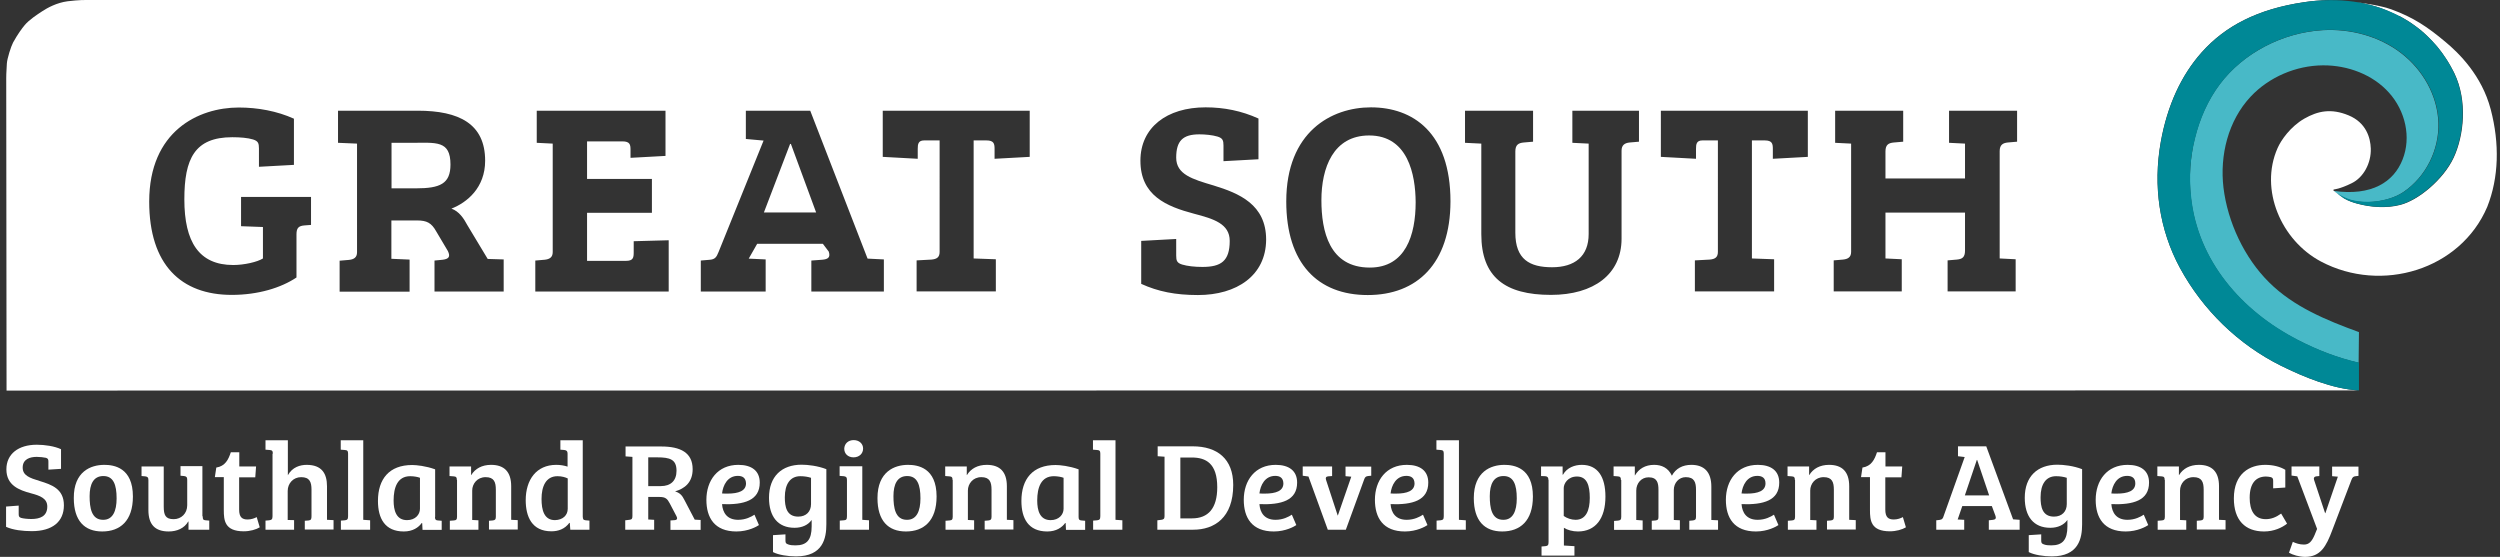
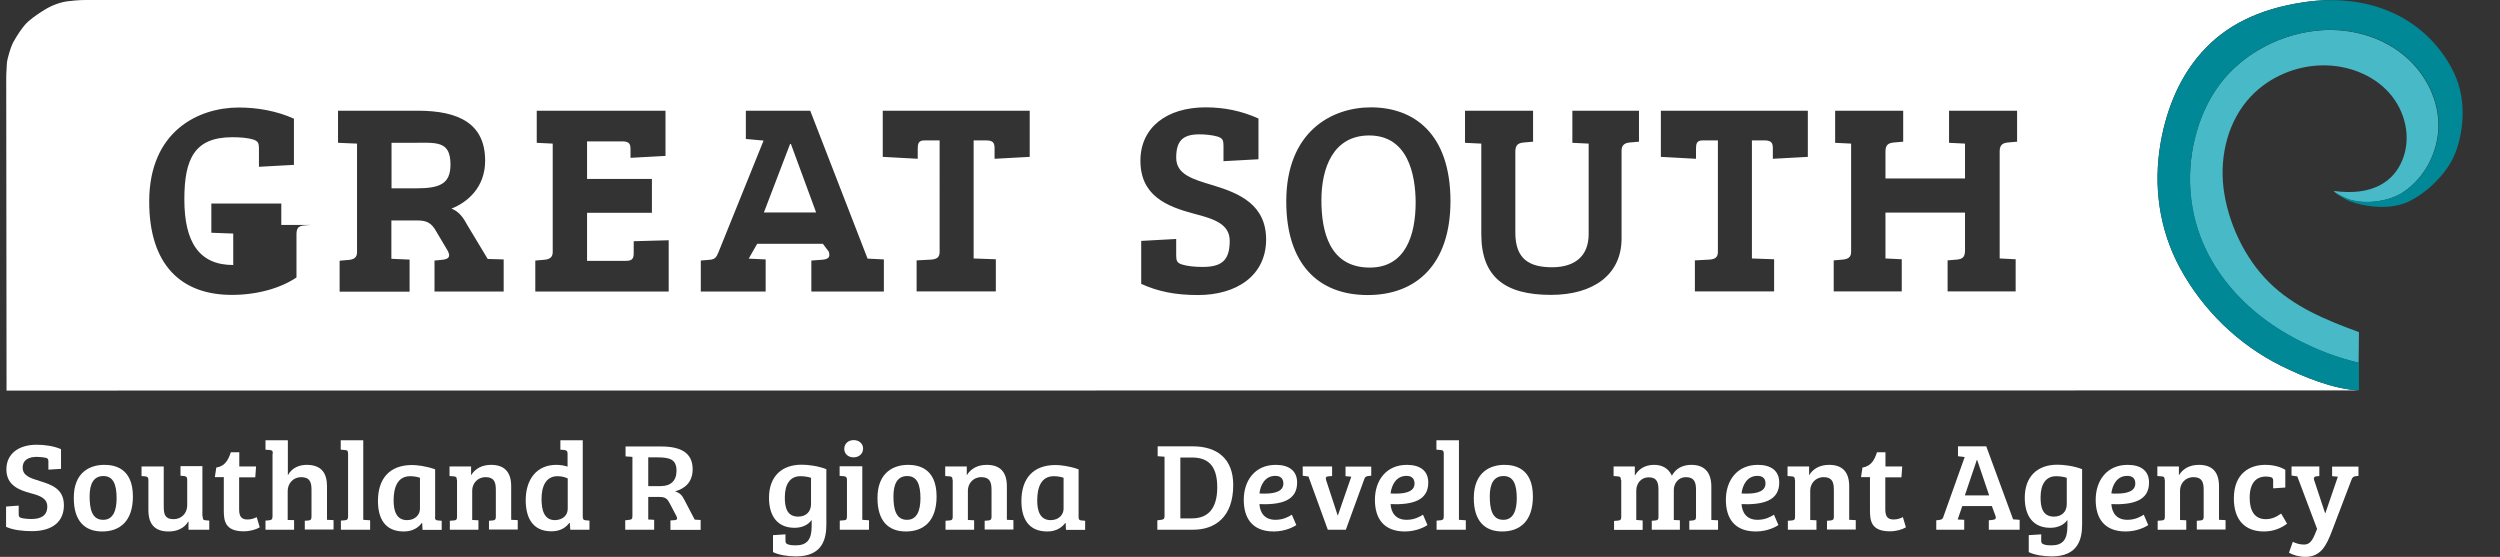
<svg xmlns="http://www.w3.org/2000/svg" version="1.1" id="Layer_1" x="0px" y="0px" viewBox="0 0 156.5 34.86" style="enable-background:new 0 0 156.5 34.86;" xml:space="preserve">
  <rect x="0" y="0" width="156.5" height="34.86" fill="#333333" stroke="none" />
  <style type="text/css">
	.gs0{fill:#FFFFFF;}
	.gs1{fill:#48B9C7;}
	.gs2{fill:#008896;}
</style>
  <path class="gs0" d="M85.71,8.48c-2.25,0-2.99,2.03-2.99,4.05c0,1.94,0.49,4.22,3.03,4.22c2.24,0,2.87-2.04,2.87-4.09  C88.61,10.93,88.14,8.48,85.71,8.48" />
  <path class="gs0" d="M25.79,8.94h-1.28v2.85h1.53c1.5,0,2.16-0.28,2.16-1.49C28.2,8.77,27.29,8.94,25.79,8.94" />
  <polygon class="gs0" points="49.46,9.01 47.82,13.3 51.09,13.3 49.51,9.01 " />
-   <path class="gs0" d="M126.27,8.87l-0.58,0.05c-0.3,0.03-0.51,0.14-0.51,0.54v6.72l1,0.05v2.01h-4.26v-1.94l0.58-0.05  c0.33-0.03,0.51-0.14,0.51-0.56v-2.38h-4.98v2.87l1.02,0.05v2.01h-4.26v-1.94l0.58-0.05c0.3-0.03,0.51-0.14,0.51-0.48V8.99l-1-0.05  V6.93h4.26v1.94l-0.58,0.05c-0.34,0.03-0.53,0.14-0.53,0.56v1.69h4.98V8.99l-1-0.05V6.93h4.26V8.87z M113.17,9.82l-2.19,0.12V9.32  c0-0.32-0.04-0.53-0.51-0.53h-0.8v7.39l1.39,0.05v2.01h-4.96v-1.94l0.93-0.05c0.33-0.03,0.51-0.14,0.51-0.48V8.79h-0.97  c-0.37,0-0.4,0.24-0.4,0.53v0.62l-2.2-0.12V6.93h9.2V9.82z M102.6,8.87l-0.58,0.05c-0.32,0.03-0.51,0.17-0.51,0.51v5.51  c0,2.23-1.74,3.52-4.42,3.52c-2.88,0-4.36-1.12-4.36-3.8V8.99l-1.02-0.05V6.93h4.26v1.94l-0.58,0.05c-0.33,0.03-0.53,0.14-0.53,0.56  v5.09c0,1.67,0.9,2.16,2.3,2.16c1.41,0,2.29-0.68,2.29-2.08V8.99l-1.02-0.05V6.93h4.17V8.87z M85.62,18.47  c-3.13,0-5.1-1.98-5.1-5.86c0-4.36,2.83-5.89,5.3-5.89c2.62,0,4.98,1.57,4.98,5.89C90.79,16.51,88.7,18.47,85.62,18.47 M74.99,18.47  c-1.41,0-2.5-0.22-3.55-0.7v-2.69l2.19-0.12V16c0,0.32,0.05,0.46,0.37,0.56c0.33,0.1,0.79,0.15,1.27,0.15  c1.16,0,1.71-0.36,1.71-1.63c0-1.07-1-1.38-2.23-1.7c-1.74-0.46-3.36-1.14-3.36-3.32c0-2.08,1.65-3.34,4.08-3.34  c1.16,0,2.25,0.22,3.31,0.7v2.55l-2.19,0.12V9.11c0-0.32-0.05-0.46-0.37-0.56c-0.33-0.1-0.79-0.14-1.14-0.14  c-1.04,0-1.45,0.41-1.45,1.46s1.02,1.35,2.34,1.74c1.6,0.49,3.29,1.19,3.29,3.39C79.25,17.25,77.42,18.47,74.99,18.47 M64.45,9.82  l-2.19,0.12V9.32c0-0.32-0.04-0.53-0.51-0.53h-0.8v7.39l1.39,0.05v2.01h-4.96v-1.94l0.93-0.05c0.33-0.03,0.51-0.14,0.51-0.48V8.79  h-0.97c-0.37,0-0.4,0.24-0.4,0.53v0.62l-2.19-0.12V6.93h9.2V9.82z M55.33,18.25h-4.54v-1.94l0.67-0.05  c0.37-0.03,0.54-0.14,0.42-0.51l-0.37-0.49H47.4l-0.53,0.93l1.06,0.05v2.01h-4.06v-1.94l0.58-0.05c0.3-0.03,0.4-0.15,0.53-0.48  L47.8,8.8l-1.11-0.1V6.93h4.03l3.59,9.26h0.02l1,0.05V18.25z M41.87,18.25h-8.36v-1.94l0.58-0.05c0.3-0.03,0.51-0.14,0.51-0.48V8.99  l-1-0.05V6.93h8.06v2.83l-2.19,0.12v-0.5c0-0.32-0.03-0.53-0.51-0.53h-2.21v2.35h4.06v2.12h-4.06v3.01h2.43  c0.46,0,0.49-0.2,0.49-0.54V15.1l2.19-0.06V18.25z M31.54,18.25H27.2v-1.94l0.51-0.05c0.4-0.05,0.49-0.2,0.33-0.54l-0.73-1.23  c-0.3-0.54-0.59-0.69-1.21-0.69h-1.6v2.4l1.14,0.05v2.01h-4.38v-1.94l0.58-0.05c0.3-0.03,0.51-0.14,0.51-0.48V8.99l-1.19-0.05V6.93  h4.99c2.59,0,4.22,0.82,4.22,3.13c0,1.7-1.14,2.62-2.11,3c0.48,0.17,0.77,0.61,1,1.04l1.27,2.11l1,0.03V18.25z M19.47,14.08  l-0.4,0.03c-0.37,0.03-0.51,0.15-0.51,0.56v2.7c-0.97,0.65-2.41,1.09-4.05,1.09c-3.18,0-5.17-1.89-5.17-5.84  c0-4.41,3.08-5.89,5.61-5.89c1.18,0,2.39,0.22,3.45,0.7v2.89l-2.19,0.12V9.29c0-0.32-0.05-0.46-0.37-0.56  c-0.33-0.1-0.79-0.14-1.3-0.14c-2.36,0-3,1.35-3,3.89c0,2.67,0.92,4.11,3.06,4.11c0.69,0,1.51-0.19,1.86-0.41v-1.97h-0.02  l-1.35-0.05v-1.83h4.38V14.08z M147.63,24.44c-1.61-0.1-3.42-0.84-4.83-1.54c-2.68-1.33-4.9-3.49-6.33-6.12  c-1.3-2.4-1.7-5.14-1.21-7.89c0.41-2.29,1.29-4.18,2.56-5.61c1.47-1.65,3.5-2.71,6.39-3.14c0.51-0.08,1.01-0.12,1.49-0.13  c-0.16,0-0.32-0.01-0.5-0.01h-2.82L5.38,0c0,0-0.42-0.01-1.15,0.08C3.55,0.17,2.97,0.49,2.65,0.7C2.33,0.91,1.82,1.24,1.54,1.58  C1.38,1.77,1.1,2.15,0.82,2.66c-0.13,0.24-0.37,1-0.39,1.31C0.39,4.5,0.39,4.89,0.39,4.89l0.02,19.56L147.63,24.44  C147.64,24.45,147.63,24.44,147.63,24.44" />
+   <path class="gs0" d="M126.27,8.87l-0.58,0.05c-0.3,0.03-0.51,0.14-0.51,0.54v6.72l1,0.05v2.01h-4.26v-1.94l0.58-0.05  c0.33-0.03,0.51-0.14,0.51-0.56v-2.38h-4.98v2.87l1.02,0.05v2.01h-4.26v-1.94l0.58-0.05c0.3-0.03,0.51-0.14,0.51-0.48V8.99l-1-0.05  V6.93h4.26v1.94l-0.58,0.05c-0.34,0.03-0.53,0.14-0.53,0.56v1.69h4.98V8.99l-1-0.05V6.93h4.26V8.87z M113.17,9.82l-2.19,0.12V9.32  c0-0.32-0.04-0.53-0.51-0.53h-0.8v7.39l1.39,0.05v2.01h-4.96v-1.94l0.93-0.05c0.33-0.03,0.51-0.14,0.51-0.48V8.79h-0.97  c-0.37,0-0.4,0.24-0.4,0.53v0.62l-2.2-0.12V6.93h9.2V9.82z M102.6,8.87l-0.58,0.05c-0.32,0.03-0.51,0.17-0.51,0.51v5.51  c0,2.23-1.74,3.52-4.42,3.52c-2.88,0-4.36-1.12-4.36-3.8V8.99l-1.02-0.05V6.93h4.26v1.94l-0.58,0.05c-0.33,0.03-0.53,0.14-0.53,0.56  v5.09c0,1.67,0.9,2.16,2.3,2.16c1.41,0,2.29-0.68,2.29-2.08V8.99l-1.02-0.05V6.93h4.17V8.87z M85.62,18.47  c-3.13,0-5.1-1.98-5.1-5.86c0-4.36,2.83-5.89,5.3-5.89c2.62,0,4.98,1.57,4.98,5.89C90.79,16.51,88.7,18.47,85.62,18.47 M74.99,18.47  c-1.41,0-2.5-0.22-3.55-0.7v-2.69l2.19-0.12V16c0,0.32,0.05,0.46,0.37,0.56c0.33,0.1,0.79,0.15,1.27,0.15  c1.16,0,1.71-0.36,1.71-1.63c0-1.07-1-1.38-2.23-1.7c-1.74-0.46-3.36-1.14-3.36-3.32c0-2.08,1.65-3.34,4.08-3.34  c1.16,0,2.25,0.22,3.31,0.7v2.55l-2.19,0.12V9.11c0-0.32-0.05-0.46-0.37-0.56c-0.33-0.1-0.79-0.14-1.14-0.14  c-1.04,0-1.45,0.41-1.45,1.46s1.02,1.35,2.34,1.74c1.6,0.49,3.29,1.19,3.29,3.39C79.25,17.25,77.42,18.47,74.99,18.47 M64.45,9.82  l-2.19,0.12V9.32c0-0.32-0.04-0.53-0.51-0.53h-0.8v7.39l1.39,0.05v2.01h-4.96v-1.94l0.93-0.05c0.33-0.03,0.51-0.14,0.51-0.48V8.79  h-0.97c-0.37,0-0.4,0.24-0.4,0.53v0.62l-2.19-0.12V6.93h9.2V9.82z M55.33,18.25h-4.54v-1.94l0.67-0.05  c0.37-0.03,0.54-0.14,0.42-0.51l-0.37-0.49H47.4l-0.53,0.93l1.06,0.05v2.01h-4.06v-1.94l0.58-0.05c0.3-0.03,0.4-0.15,0.53-0.48  L47.8,8.8l-1.11-0.1V6.93h4.03l3.59,9.26h0.02l1,0.05V18.25z M41.87,18.25h-8.36v-1.94l0.58-0.05c0.3-0.03,0.51-0.14,0.51-0.48V8.99  l-1-0.05V6.93h8.06v2.83l-2.19,0.12v-0.5c0-0.32-0.03-0.53-0.51-0.53h-2.21v2.35h4.06v2.12h-4.06v3.01h2.43  c0.46,0,0.49-0.2,0.49-0.54V15.1l2.19-0.06V18.25z M31.54,18.25H27.2v-1.94l0.51-0.05c0.4-0.05,0.49-0.2,0.33-0.54l-0.73-1.23  c-0.3-0.54-0.59-0.69-1.21-0.69h-1.6v2.4l1.14,0.05v2.01h-4.38v-1.94l0.58-0.05c0.3-0.03,0.51-0.14,0.51-0.48V8.99l-1.19-0.05V6.93  h4.99c2.59,0,4.22,0.82,4.22,3.13c0,1.7-1.14,2.62-2.11,3c0.48,0.17,0.77,0.61,1,1.04l1.27,2.11l1,0.03V18.25z M19.47,14.08  l-0.4,0.03c-0.37,0.03-0.51,0.15-0.51,0.56v2.7c-0.97,0.65-2.41,1.09-4.05,1.09c-3.18,0-5.17-1.89-5.17-5.84  c0-4.41,3.08-5.89,5.61-5.89c1.18,0,2.39,0.22,3.45,0.7v2.89l-2.19,0.12V9.29c0-0.32-0.05-0.46-0.37-0.56  c-0.33-0.1-0.79-0.14-1.3-0.14c-2.36,0-3,1.35-3,3.89c0,2.67,0.92,4.11,3.06,4.11v-1.97h-0.02  l-1.35-0.05v-1.83h4.38V14.08z M147.63,24.44c-1.61-0.1-3.42-0.84-4.83-1.54c-2.68-1.33-4.9-3.49-6.33-6.12  c-1.3-2.4-1.7-5.14-1.21-7.89c0.41-2.29,1.29-4.18,2.56-5.61c1.47-1.65,3.5-2.71,6.39-3.14c0.51-0.08,1.01-0.12,1.49-0.13  c-0.16,0-0.32-0.01-0.5-0.01h-2.82L5.38,0c0,0-0.42-0.01-1.15,0.08C3.55,0.17,2.97,0.49,2.65,0.7C2.33,0.91,1.82,1.24,1.54,1.58  C1.38,1.77,1.1,2.15,0.82,2.66c-0.13,0.24-0.37,1-0.39,1.31C0.39,4.5,0.39,4.89,0.39,4.89l0.02,19.56L147.63,24.44  C147.64,24.45,147.63,24.44,147.63,24.44" />
  <path class="gs1" d="M147.67,20.79c-2.03-0.74-4.08-1.58-5.62-3.11c-1.56-1.54-2.6-3.79-2.86-5.93c-0.24-2.03,0.29-4.2,1.71-5.71  c1.14-1.21,2.82-1.94,4.52-1.95c1.55-0.01,3.12,0.58,4.13,1.71c1.02,1.13,1.41,2.79,0.85,4.19c-0.55,1.4-1.93,2.3-4.32,1.96  c1.08,1.04,3.29,0.8,4.36,0.08c1.43-0.96,2.26-2.67,2.2-4.36c-0.06-1.69-0.97-3.3-2.34-4.35c-1.37-1.05-3.16-1.53-4.9-1.43  c-2.51,0.15-4.97,1.42-6.45,3.39c-1.48,1.97-2.06,4.66-1.8,7.08c0.43,3.95,3.13,7.11,6.69,8.93c1.23,0.63,2.46,1.11,3.81,1.42" />
-   <path class="gs0" d="M155.92,6.85c-0.56-2.14-2.02-3.55-2.84-4.23c-1.11-0.93-2-1.53-3.37-2.03c-0.7-0.25-1.63-0.37-2.19-0.45  c0.08,0.01,0.16,0.03,0.23,0.04c0.02,0,0.04,0.01,0.06,0.01c0.07,0.01,0.14,0.03,0.21,0.04c0.01,0,0.01,0,0.02,0.01  c0.08,0.02,0.15,0.03,0.23,0.05c0.02,0,0.04,0.01,0.06,0.01c0.06,0.02,0.13,0.03,0.19,0.05c0.01,0,0.02,0.01,0.03,0.01  c0.07,0.02,0.14,0.04,0.22,0.06c0.02,0.01,0.04,0.01,0.05,0.02c0.06,0.02,0.12,0.04,0.18,0.06c0.01,0,0.03,0.01,0.04,0.01  c0.07,0.03,0.14,0.05,0.21,0.08c0.02,0.01,0.03,0.01,0.05,0.02c0.06,0.02,0.11,0.04,0.17,0.07c0.01,0.01,0.03,0.01,0.04,0.02  c0.07,0.03,0.14,0.06,0.2,0.09c0.01,0.01,0.03,0.01,0.04,0.02c0.05,0.02,0.11,0.05,0.17,0.08c0.02,0.01,0.03,0.02,0.05,0.02  c0.07,0.03,0.13,0.06,0.19,0.1C150.18,0.99,150.19,1,150.2,1c0.05,0.03,0.11,0.06,0.16,0.09c0.01,0.01,0.03,0.02,0.05,0.03  c0.06,0.04,0.12,0.07,0.19,0.11c0.01,0,0.01,0.01,0.02,0.01c0.06,0.03,0.11,0.07,0.16,0.1c0.02,0.01,0.03,0.02,0.05,0.03  c0.06,0.04,0.12,0.08,0.18,0.12c0,0,0.01,0.01,0.01,0.01c0.06,0.04,0.11,0.08,0.17,0.12c0.01,0.01,0.03,0.02,0.04,0.03  c0.05,0.04,0.11,0.08,0.16,0.12c0,0,0.01,0.01,0.01,0.01c0.06,0.04,0.11,0.09,0.17,0.13c0.01,0.01,0.03,0.02,0.04,0.04  c0.05,0.04,0.1,0.08,0.14,0.12c0.01,0.01,0.01,0.01,0.02,0.02c0.05,0.05,0.1,0.1,0.15,0.14c0.01,0.01,0.03,0.02,0.04,0.04  c0.04,0.04,0.09,0.08,0.13,0.13c0.01,0.01,0.02,0.02,0.03,0.03c0.05,0.05,0.1,0.1,0.15,0.15c0.01,0.01,0.02,0.02,0.03,0.04  c0.04,0.04,0.08,0.09,0.12,0.13c0.01,0.01,0.02,0.02,0.03,0.03c0.05,0.05,0.09,0.11,0.14,0.16c0.01,0.01,0.02,0.02,0.03,0.04  c0.04,0.05,0.07,0.09,0.11,0.14c0.01,0.01,0.02,0.03,0.03,0.04c0.04,0.06,0.08,0.11,0.13,0.17c0.01,0.01,0.02,0.02,0.02,0.03  c0.04,0.05,0.07,0.1,0.1,0.15c0.01,0.01,0.02,0.03,0.03,0.04c0.04,0.06,0.08,0.12,0.12,0.18c0.01,0.01,0.01,0.02,0.02,0.03  c0.03,0.05,0.07,0.1,0.1,0.16c0.01,0.01,0.02,0.03,0.03,0.05c0.04,0.06,0.07,0.12,0.11,0.19c0,0.01,0.01,0.01,0.01,0.02  c0.03,0.06,0.06,0.12,0.09,0.17c0.01,0.02,0.02,0.03,0.03,0.05c0.03,0.06,0.07,0.13,0.1,0.2c0.83,1.73,0.59,3.9-0.05,5.27  c-0.64,1.37-2.22,2.68-3.36,2.96c-0.87,0.22-1.81,0.15-2.67-0.08c-0.29-0.08-0.55-0.17-0.81-0.32c-0.01-0.01-0.02-0.01-0.02-0.01  c-0.15-0.1-0.35-0.25-0.44-0.32c0,0,0.01,0.01,0.01,0.01c-0.09-0.06-0.17-0.13-0.25-0.2l0.03-0.05c0,0,0.37-0.02,1.12-0.39  c0.75-0.36,1.23-1.27,1.2-2.17c-0.02-0.69-0.3-1.63-1.39-2.08s-1.92-0.28-2.78,0.21c-0.86,0.5-1.45,1.34-1.67,1.85  c-1.14,2.59,0.23,5.77,2.72,7.09c3.8,2.01,8.73,0.52,10.41-3.42C156.43,11.11,156.48,8.99,155.92,6.85" />
  <path class="gs2" d="M153.63,4.58c-1.55-3.22-4.99-5.1-9.41-4.44c-2.89,0.43-4.92,1.49-6.39,3.14c-1.28,1.43-2.15,3.32-2.56,5.61  c-0.49,2.76-0.1,5.49,1.2,7.89c1.43,2.63,3.65,4.79,6.33,6.12c1.42,0.7,3.25,1.46,4.87,1.54V22.7c-1.35-0.31-2.58-0.79-3.81-1.42  c-3.56-1.83-6.27-4.98-6.69-8.93c0-0.03-0.01-0.06-0.01-0.09c0,0,0,0,0-0.01c-0.13-1.2-0.05-2.42,0.25-3.58  c0.3-1.23,0.81-2.4,1.56-3.4c1.48-1.97,3.94-3.24,6.45-3.39c1.74-0.1,3.53,0.38,4.9,1.43c1.37,1.05,2.28,2.67,2.34,4.35  c0.06,1.69-0.77,3.4-2.2,4.36c-0.79,0.53-2.16,0.78-3.27,0.49c-0.36-0.1-0.68-0.29-0.91-0.43c0.09,0.08,0.3,0.24,0.46,0.34  c0.26,0.15,0.52,0.24,0.81,0.32c0.86,0.23,1.8,0.3,2.67,0.08c1.14-0.28,2.71-1.59,3.36-2.96C154.22,8.48,154.46,6.31,153.63,4.58" />
  <path class="gs0" d="M2.96,31.71c0-0.51-0.45-0.68-1.02-0.83c-0.75-0.2-1.54-0.5-1.54-1.5c0-0.96,0.75-1.54,1.9-1.54  c0.51,0,1.11,0.09,1.52,0.28v1.23l-0.79,0.05V28.9c0-0.13-0.02-0.2-0.15-0.24c-0.12-0.03-0.39-0.06-0.58-0.06  c-0.44,0-0.88,0.15-0.88,0.67c0,0.5,0.44,0.65,1.06,0.84c0.75,0.23,1.52,0.49,1.52,1.52c0,1.03-0.72,1.62-2.01,1.62  c-0.56,0-1.17-0.07-1.61-0.27v-1.27l0.79-0.06v0.53c0,0.13,0.02,0.2,0.15,0.24c0.13,0.04,0.41,0.07,0.64,0.07  C2.49,32.49,2.96,32.33,2.96,31.71" />
  <path class="gs0" d="M7.3,31.2c0-0.86-0.2-1.4-0.83-1.4c-0.62,0-0.86,0.51-0.86,1.26c0,0.72,0.11,1.48,0.84,1.48  C7.06,32.55,7.3,31.99,7.3,31.2 M6.53,29.1c0.6,0,1.79,0.17,1.79,1.98c0,1.53-0.8,2.19-1.92,2.19c-1.11,0-1.78-0.67-1.78-2.09  C4.61,29.52,5.68,29.1,6.53,29.1" />
  <path class="gs0" d="M12.69,32.32c0,0.19,0.03,0.24,0.18,0.25l0.23,0.02v0.57h-1.3v-0.51h-0.02c-0.24,0.42-0.7,0.62-1.22,0.62  c-0.85,0-1.27-0.43-1.27-1.34v-1.88c0-0.17-0.06-0.21-0.2-0.23L8.86,29.8v-0.6h1.39v2.51c0,0.52,0.1,0.79,0.62,0.79  c0.48,0,0.85-0.36,0.85-0.87v-1.59c0-0.17-0.05-0.22-0.2-0.24l-0.22-0.02v-0.6h1.37V32.32z" />
  <path class="gs0" d="M13.54,29.27c0.56-0.09,0.76-0.5,0.91-0.96h0.53v0.89h1.05l-0.05,0.68h-1.01v2.02c0,0.48,0.19,0.62,0.53,0.62  c0.24,0,0.44-0.08,0.57-0.15l0.19,0.64c-0.23,0.14-0.61,0.25-1,0.25c-1.2,0-1.25-0.69-1.25-1.33v-2.06h-0.56L13.54,29.27z" />
  <path class="gs0" d="M17.08,28.4c0-0.17-0.05-0.22-0.2-0.23l-0.26-0.02v-0.59h1.4v2.19c0.28-0.51,0.77-0.65,1.18-0.65  c0.94,0,1.27,0.54,1.27,1.34v2.1l0.41,0.02v0.59h-1.8V32.6l0.25-0.02c0.14-0.02,0.17-0.09,0.17-0.26v-1.67  c0-0.47-0.11-0.78-0.65-0.78c-0.49,0-0.84,0.39-0.84,0.86v1.82l0.4,0.01v0.6h-1.79v-0.57l0.23-0.02c0.15-0.02,0.21-0.06,0.21-0.26  V28.4z" />
  <path class="gs0" d="M22.74,32.54l0.43,0.03v0.59h-1.83v-0.57l0.25-0.02c0.15-0.02,0.2-0.06,0.2-0.26V28.4  c0-0.17-0.05-0.22-0.2-0.23l-0.26-0.02v-0.59h1.41V32.54z" />
  <path class="gs0" d="M26.29,29.91c-0.12-0.05-0.37-0.1-0.61-0.1c-0.8,0-1.04,0.71-1.04,1.52c0,0.62,0.16,1.23,0.84,1.23  c0.52,0,0.81-0.35,0.81-0.71V29.91z M27.23,32.36c0,0.16,0.04,0.21,0.18,0.22l0.24,0.02v0.57h-1.2l-0.02-0.42l-0.03-0.01  c-0.2,0.28-0.56,0.53-1.12,0.53c-1.18,0-1.62-0.81-1.62-1.91c0-1.38,0.71-2.25,2.14-2.25c0.27,0,0.86,0.06,1.44,0.27V32.36z" />
  <path class="gs0" d="M28.6,30.05c0-0.17-0.05-0.22-0.2-0.23l-0.26-0.02v-0.6h1.35v0.54h0.01c0.24-0.4,0.67-0.64,1.24-0.64  c0.82,0,1.26,0.43,1.26,1.34v2.1l0.41,0.02v0.59h-1.8V32.6l0.24-0.02c0.14-0.02,0.19-0.06,0.19-0.23v-1.69  c0-0.48-0.11-0.79-0.64-0.79c-0.52,0-0.84,0.41-0.84,0.84v1.84l0.39,0.02v0.59h-1.79v-0.56l0.25-0.02c0.15-0.01,0.2-0.06,0.2-0.23  V30.05z" />
  <path class="gs0" d="M35.54,31.85v-1.9c-0.14-0.07-0.37-0.14-0.64-0.14c-0.73,0-1,0.64-1,1.42c0,0.7,0.16,1.33,0.84,1.33  C35.24,32.55,35.54,32.25,35.54,31.85 M36.66,32.57l0.24,0.02v0.57h-1.2l-0.03-0.42l-0.03-0.01c-0.28,0.39-0.7,0.53-1.12,0.53  c-1.22,0-1.61-0.91-1.61-1.95c0-1.28,0.67-2.21,1.91-2.21c0.26,0,0.49,0.04,0.71,0.11V28.4c0-0.16-0.06-0.21-0.2-0.23l-0.25-0.02  v-0.59h1.4v4.77C36.49,32.51,36.51,32.55,36.66,32.57" />
  <path class="gs0" d="M41.37,30.43c0.61,0,0.98-0.33,0.98-0.96c0-0.71-0.41-0.84-1.21-0.84h-0.56v1.8H41.37z M39.15,32.57l0.25-0.03  c0.15-0.02,0.19-0.06,0.19-0.24v-3.7l-0.43-0.03v-0.62h2.24c1.19,0,1.96,0.38,1.96,1.42c0,0.84-0.51,1.22-1.1,1.39  c0.32,0.1,0.45,0.27,0.58,0.53l0.65,1.24l0.37,0.02v0.62h-1.89v-0.59l0.28-0.02c0.14-0.01,0.17-0.11,0.1-0.24l-0.43-0.82  c-0.14-0.26-0.25-0.39-0.62-0.39h-0.72v1.41l0.37,0.02v0.62h-1.81V32.57z" />
-   <path class="gs0" d="M46.19,29.79c-0.65,0-0.93,0.59-0.99,1.1c0.11,0.01,0.22,0.01,0.33,0.01c0.71,0,1.17-0.17,1.17-0.64  C46.69,29.92,46.49,29.79,46.19,29.79 M47.56,30.21c0,1.12-0.98,1.4-2.36,1.35c0.04,0.53,0.31,0.98,1.01,0.98  c0.47,0,0.82-0.19,1.02-0.32l0.28,0.65c-0.13,0.09-0.67,0.4-1.41,0.4c-1.37,0-1.88-0.86-1.88-1.98c0-1.22,0.71-2.19,2-2.19  C47.05,29.1,47.56,29.47,47.56,30.21" />
  <path class="gs0" d="M50.77,29.91c-0.19-0.06-0.41-0.1-0.67-0.1c-0.63,0-0.97,0.49-0.97,1.32c0,0.58,0.1,1.21,0.84,1.21  c0.5,0,0.8-0.32,0.8-0.78V29.91z M50.8,32.56c-0.21,0.3-0.59,0.48-1.06,0.48c-1.05,0-1.6-0.71-1.6-1.88c0-1.33,0.79-2.07,2.04-2.07  c0.39,0,1.01,0.07,1.55,0.28v3.45c0,0.86-0.2,2.01-1.9,2.01c-0.49,0-1.1-0.09-1.44-0.27v-1.06l0.78-0.05v0.38  c0,0.16,0.03,0.2,0.17,0.25c0.13,0.05,0.28,0.06,0.46,0.06c0.71,0,1.01-0.35,1.01-1.19V32.56z" />
  <path class="gs0" d="M53.44,27.55c0.34,0,0.59,0.22,0.59,0.53c0,0.32-0.25,0.55-0.6,0.55c-0.35,0-0.58-0.23-0.58-0.54  C52.86,27.78,53.09,27.55,53.44,27.55 M53.97,32.54l0.43,0.03v0.59h-1.83v-0.57l0.26-0.02c0.15-0.01,0.19-0.06,0.19-0.26v-2.26  c0-0.17-0.05-0.22-0.2-0.24l-0.26-0.02v-0.6h1.42V32.54z" />
  <path class="gs0" d="M57.62,31.2c0-0.86-0.2-1.4-0.83-1.4c-0.62,0-0.86,0.51-0.86,1.26c0,0.72,0.11,1.48,0.84,1.48  C57.38,32.55,57.62,31.99,57.62,31.2 M56.84,29.1c0.6,0,1.79,0.17,1.79,1.98c0,1.53-0.8,2.19-1.92,2.19c-1.11,0-1.78-0.67-1.78-2.09  C54.93,29.52,56,29.1,56.84,29.1" />
  <path class="gs0" d="M59.63,30.05c0-0.17-0.05-0.22-0.2-0.23l-0.26-0.02v-0.6h1.35v0.54h0.01c0.24-0.4,0.67-0.64,1.24-0.64  c0.82,0,1.26,0.43,1.26,1.34v2.1l0.41,0.02v0.59h-1.8V32.6l0.24-0.02c0.14-0.02,0.19-0.06,0.19-0.23v-1.69  c0-0.48-0.11-0.79-0.64-0.79c-0.52,0-0.84,0.41-0.84,0.84v1.84l0.39,0.02v0.59h-1.79v-0.56l0.25-0.02c0.15-0.01,0.2-0.06,0.2-0.23  V30.05z" />
  <path class="gs0" d="M66.58,29.91c-0.12-0.05-0.37-0.1-0.61-0.1c-0.8,0-1.04,0.71-1.04,1.52c0,0.62,0.16,1.23,0.84,1.23  c0.52,0,0.81-0.35,0.81-0.71V29.91z M67.52,32.36c0,0.16,0.04,0.21,0.18,0.22l0.23,0.02v0.57h-1.2l-0.02-0.42l-0.03-0.01  c-0.2,0.28-0.56,0.53-1.12,0.53c-1.18,0-1.62-0.81-1.62-1.91c0-1.38,0.71-2.25,2.14-2.25c0.27,0,0.86,0.06,1.44,0.27V32.36z" />
-   <path class="gs0" d="M69.83,32.54l0.43,0.03v0.59h-1.83v-0.57l0.25-0.02c0.15-0.02,0.2-0.06,0.2-0.26V28.4  c0-0.17-0.05-0.22-0.2-0.23l-0.26-0.02v-0.59h1.41V32.54z" />
  <path class="gs0" d="M73.89,32.45h0.73c1.01,0,1.58-0.62,1.58-1.95c0-1.49-0.71-1.86-1.59-1.86h-0.72V32.45z M72.46,32.57l0.24-0.03  c0.14-0.02,0.2-0.06,0.2-0.23v-3.72l-0.43-0.03v-0.62h2.19c1.55,0,2.54,0.79,2.54,2.42c0,2.06-1.19,2.8-2.5,2.8h-2.25V32.57z" />
  <path class="gs0" d="M79.83,29.79c-0.65,0-0.93,0.59-0.99,1.1c0.11,0.01,0.22,0.01,0.33,0.01c0.71,0,1.17-0.17,1.17-0.64  C80.33,29.92,80.13,29.79,79.83,29.79 M81.2,30.21c0,1.12-0.98,1.4-2.36,1.35c0.04,0.53,0.31,0.98,1.01,0.98  c0.47,0,0.82-0.19,1.02-0.32l0.28,0.65c-0.13,0.09-0.67,0.4-1.41,0.4c-1.37,0-1.88-0.86-1.88-1.98c0-1.22,0.71-2.19,2-2.19  C80.69,29.1,81.2,29.47,81.2,30.21" />
  <path class="gs0" d="M85.84,29.2v0.58l-0.2,0.02c-0.13,0.02-0.19,0.05-0.25,0.23l-1.14,3.13h-1.13l-1.21-3.33l-0.36-0.05V29.2h1.84  v0.6l-0.26,0.02c-0.13,0.02-0.16,0.09-0.12,0.22l0.73,2.23h0.01l0.84-2.43l-0.36-0.03v-0.6H85.84z" />
  <path class="gs0" d="M88.04,29.79c-0.65,0-0.93,0.59-0.99,1.1c0.11,0.01,0.22,0.01,0.33,0.01c0.71,0,1.17-0.17,1.17-0.64  C88.54,29.92,88.34,29.79,88.04,29.79 M89.41,30.21c0,1.12-0.98,1.4-2.36,1.35c0.04,0.53,0.31,0.98,1.01,0.98  c0.47,0,0.82-0.19,1.02-0.32l0.28,0.65c-0.13,0.09-0.67,0.4-1.41,0.4c-1.37,0-1.88-0.86-1.88-1.98c0-1.22,0.71-2.19,2-2.19  C88.9,29.1,89.41,29.47,89.41,30.21" />
  <path class="gs0" d="M91.33,32.54l0.43,0.03v0.59h-1.83v-0.57l0.25-0.02c0.15-0.02,0.2-0.06,0.2-0.26V28.4  c0-0.17-0.05-0.22-0.2-0.23l-0.26-0.02v-0.59h1.41V32.54z" />
  <path class="gs0" d="M94.95,31.2c0-0.86-0.2-1.4-0.83-1.4c-0.62,0-0.86,0.51-0.86,1.26c0,0.72,0.11,1.48,0.84,1.48  C94.71,32.55,94.95,31.99,94.95,31.2 M94.17,29.1c0.6,0,1.79,0.17,1.79,1.98c0,1.53-0.8,2.19-1.92,2.19c-1.11,0-1.78-0.67-1.78-2.09  C92.26,29.52,93.33,29.1,94.17,29.1" />
-   <path class="gs0" d="M97.89,32.3c0.19,0.14,0.48,0.24,0.74,0.24c0.66,0,0.89-0.6,0.89-1.37c0-0.75-0.16-1.34-0.8-1.34  c-0.58,0-0.83,0.45-0.83,0.72V32.3z M96.93,30.04c0-0.16-0.06-0.22-0.2-0.23l-0.26-0.01v-0.6h1.35v0.51c0.01,0,0.01,0.01,0.02,0.01  c0.25-0.45,0.74-0.62,1.18-0.62c1,0,1.48,0.75,1.48,1.99c0,1.37-0.62,2.18-1.72,2.18c-0.33,0-0.66-0.09-0.88-0.23v1.11l0.66,0.04  v0.59h-2.06v-0.57l0.24-0.02c0.15-0.02,0.2-0.06,0.2-0.26V30.04z" />
  <path class="gs0" d="M101.47,30.05c0-0.17-0.05-0.22-0.2-0.23l-0.26-0.02v-0.6h1.33v0.56h0.01c0.23-0.4,0.63-0.66,1.2-0.66  c0.46,0,0.88,0.18,1.11,0.68c0.24-0.45,0.67-0.68,1.22-0.68c0.81,0,1.25,0.46,1.25,1.36v2.09l0.42,0.02v0.59h-1.8V32.6l0.22-0.02  c0.14-0.02,0.2-0.05,0.2-0.22v-1.7c0-0.46-0.1-0.79-0.64-0.79c-0.44,0-0.75,0.37-0.75,0.8v1.88l0.38,0.02v0.59h-1.76V32.6l0.24-0.02  c0.14-0.02,0.18-0.06,0.18-0.21v-1.7c0-0.43-0.07-0.79-0.62-0.79c-0.46,0-0.77,0.38-0.77,0.83v1.84l0.4,0.03v0.59h-1.79v-0.56  l0.25-0.02c0.15-0.02,0.2-0.06,0.2-0.24V30.05z" />
  <path class="gs0" d="M110.01,29.79c-0.65,0-0.93,0.59-0.99,1.1c0.11,0.01,0.22,0.01,0.33,0.01c0.71,0,1.17-0.17,1.17-0.64  C110.52,29.92,110.31,29.79,110.01,29.79 M111.38,30.21c0,1.12-0.98,1.4-2.36,1.35c0.04,0.53,0.31,0.98,1.01,0.98  c0.47,0,0.82-0.19,1.02-0.32l0.28,0.65c-0.13,0.09-0.67,0.4-1.41,0.4c-1.37,0-1.88-0.86-1.88-1.98c0-1.22,0.71-2.19,2-2.19  C110.87,29.1,111.38,29.47,111.38,30.21" />
  <path class="gs0" d="M112.36,30.05c0-0.17-0.05-0.22-0.2-0.23l-0.26-0.02v-0.6h1.35v0.54h0.01c0.24-0.4,0.67-0.64,1.24-0.64  c0.82,0,1.26,0.43,1.26,1.34v2.1l0.41,0.02v0.59h-1.8V32.6l0.24-0.02c0.14-0.02,0.19-0.06,0.19-0.23v-1.69  c0-0.48-0.11-0.79-0.64-0.79c-0.52,0-0.84,0.41-0.84,0.84v1.84l0.39,0.02v0.59h-1.79v-0.56l0.25-0.02c0.15-0.01,0.2-0.06,0.2-0.23  V30.05z" />
  <path class="gs0" d="M116.59,29.27c0.56-0.09,0.76-0.5,0.91-0.96h0.53v0.89h1.05l-0.05,0.68h-1.01v2.02c0,0.48,0.19,0.62,0.53,0.62  c0.24,0,0.44-0.08,0.57-0.15l0.19,0.64c-0.23,0.14-0.61,0.25-1,0.25c-1.2,0-1.25-0.69-1.25-1.33v-2.06h-0.56L116.59,29.27z" />
  <path class="gs0" d="M123,31.01h1.52l-0.75-2.22h-0.02L123,31.01z M121.21,33.16v-0.59l0.19-0.02c0.19-0.02,0.23-0.11,0.27-0.24  l1.32-3.7l-0.42-0.05v-0.62h1.77l1.68,4.57l0.41,0.03v0.62h-1.93v-0.59l0.27-0.03c0.15-0.02,0.2-0.09,0.15-0.24l-0.23-0.62h-1.85  l-0.29,0.84l0.41,0.02v0.62H121.21z" />
  <path class="gs0" d="M129.38,29.91c-0.19-0.06-0.41-0.1-0.67-0.1c-0.63,0-0.97,0.49-0.97,1.32c0,0.58,0.1,1.21,0.84,1.21  c0.5,0,0.8-0.32,0.8-0.78V29.91z M129.41,32.56c-0.21,0.3-0.59,0.48-1.06,0.48c-1.05,0-1.6-0.71-1.6-1.88  c0-1.33,0.79-2.07,2.04-2.07c0.39,0,1.01,0.07,1.55,0.28v3.45c0,0.86-0.2,2.01-1.9,2.01c-0.49,0-1.1-0.09-1.44-0.27v-1.06l0.78-0.05  v0.38c0,0.16,0.03,0.2,0.17,0.25c0.13,0.05,0.28,0.06,0.46,0.06c0.71,0,1.01-0.35,1.01-1.19V32.56z" />
  <path class="gs0" d="M133.16,29.79c-0.65,0-0.93,0.59-0.99,1.1c0.11,0.01,0.22,0.01,0.33,0.01c0.71,0,1.17-0.17,1.17-0.64  C133.67,29.92,133.46,29.79,133.16,29.79 M134.53,30.21c0,1.12-0.98,1.4-2.36,1.35c0.04,0.53,0.31,0.98,1.01,0.98  c0.47,0,0.82-0.19,1.02-0.32l0.28,0.65c-0.13,0.09-0.67,0.4-1.41,0.4c-1.37,0-1.88-0.86-1.88-1.98c0-1.22,0.71-2.19,2-2.19  C134.02,29.1,134.53,29.47,134.53,30.21" />
  <path class="gs0" d="M135.51,30.05c0-0.17-0.05-0.22-0.2-0.23l-0.26-0.02v-0.6h1.35v0.54h0.01c0.24-0.4,0.67-0.64,1.24-0.64  c0.82,0,1.26,0.43,1.26,1.34v2.1l0.41,0.02v0.59h-1.8V32.6l0.24-0.02c0.14-0.02,0.19-0.06,0.19-0.23v-1.69  c0-0.48-0.11-0.79-0.64-0.79c-0.52,0-0.84,0.41-0.84,0.84v1.84l0.39,0.02v0.59h-1.79v-0.56l0.25-0.02c0.15-0.01,0.2-0.06,0.2-0.23  V30.05z" />
  <path class="gs0" d="M140.83,31.16c0,0.79,0.29,1.34,1.01,1.34c0.32,0,0.63-0.11,0.96-0.35l0.37,0.63  c-0.31,0.25-0.82,0.49-1.44,0.49c-1.19,0-1.89-0.71-1.89-2.07c0-1.58,1.01-2.1,1.96-2.1c0.49,0,0.93,0.11,1.26,0.31v1.11l-0.76,0.05  v-0.46c0-0.13-0.02-0.2-0.14-0.24c-0.09-0.02-0.22-0.04-0.32-0.04C141.22,29.84,140.83,30.25,140.83,31.16" />
  <path class="gs0" d="M146,33.19c-0.38,1.02-0.74,1.67-1.7,1.67c-0.38,0-0.79-0.13-1.01-0.26l0.24-0.68c0.2,0.09,0.42,0.17,0.7,0.17  c0.32,0,0.49-0.2,0.66-0.59l0.16-0.39l-1.24-3.29l-0.36-0.05V29.2h1.74v0.6l-0.2,0.02c-0.12,0.02-0.17,0.09-0.13,0.22l0.69,2.08  h0.02l0.78-2.28l-0.36-0.03v-0.6h1.65v0.58l-0.18,0.02c-0.15,0.02-0.19,0.06-0.26,0.23L146,33.19z" />
</svg>